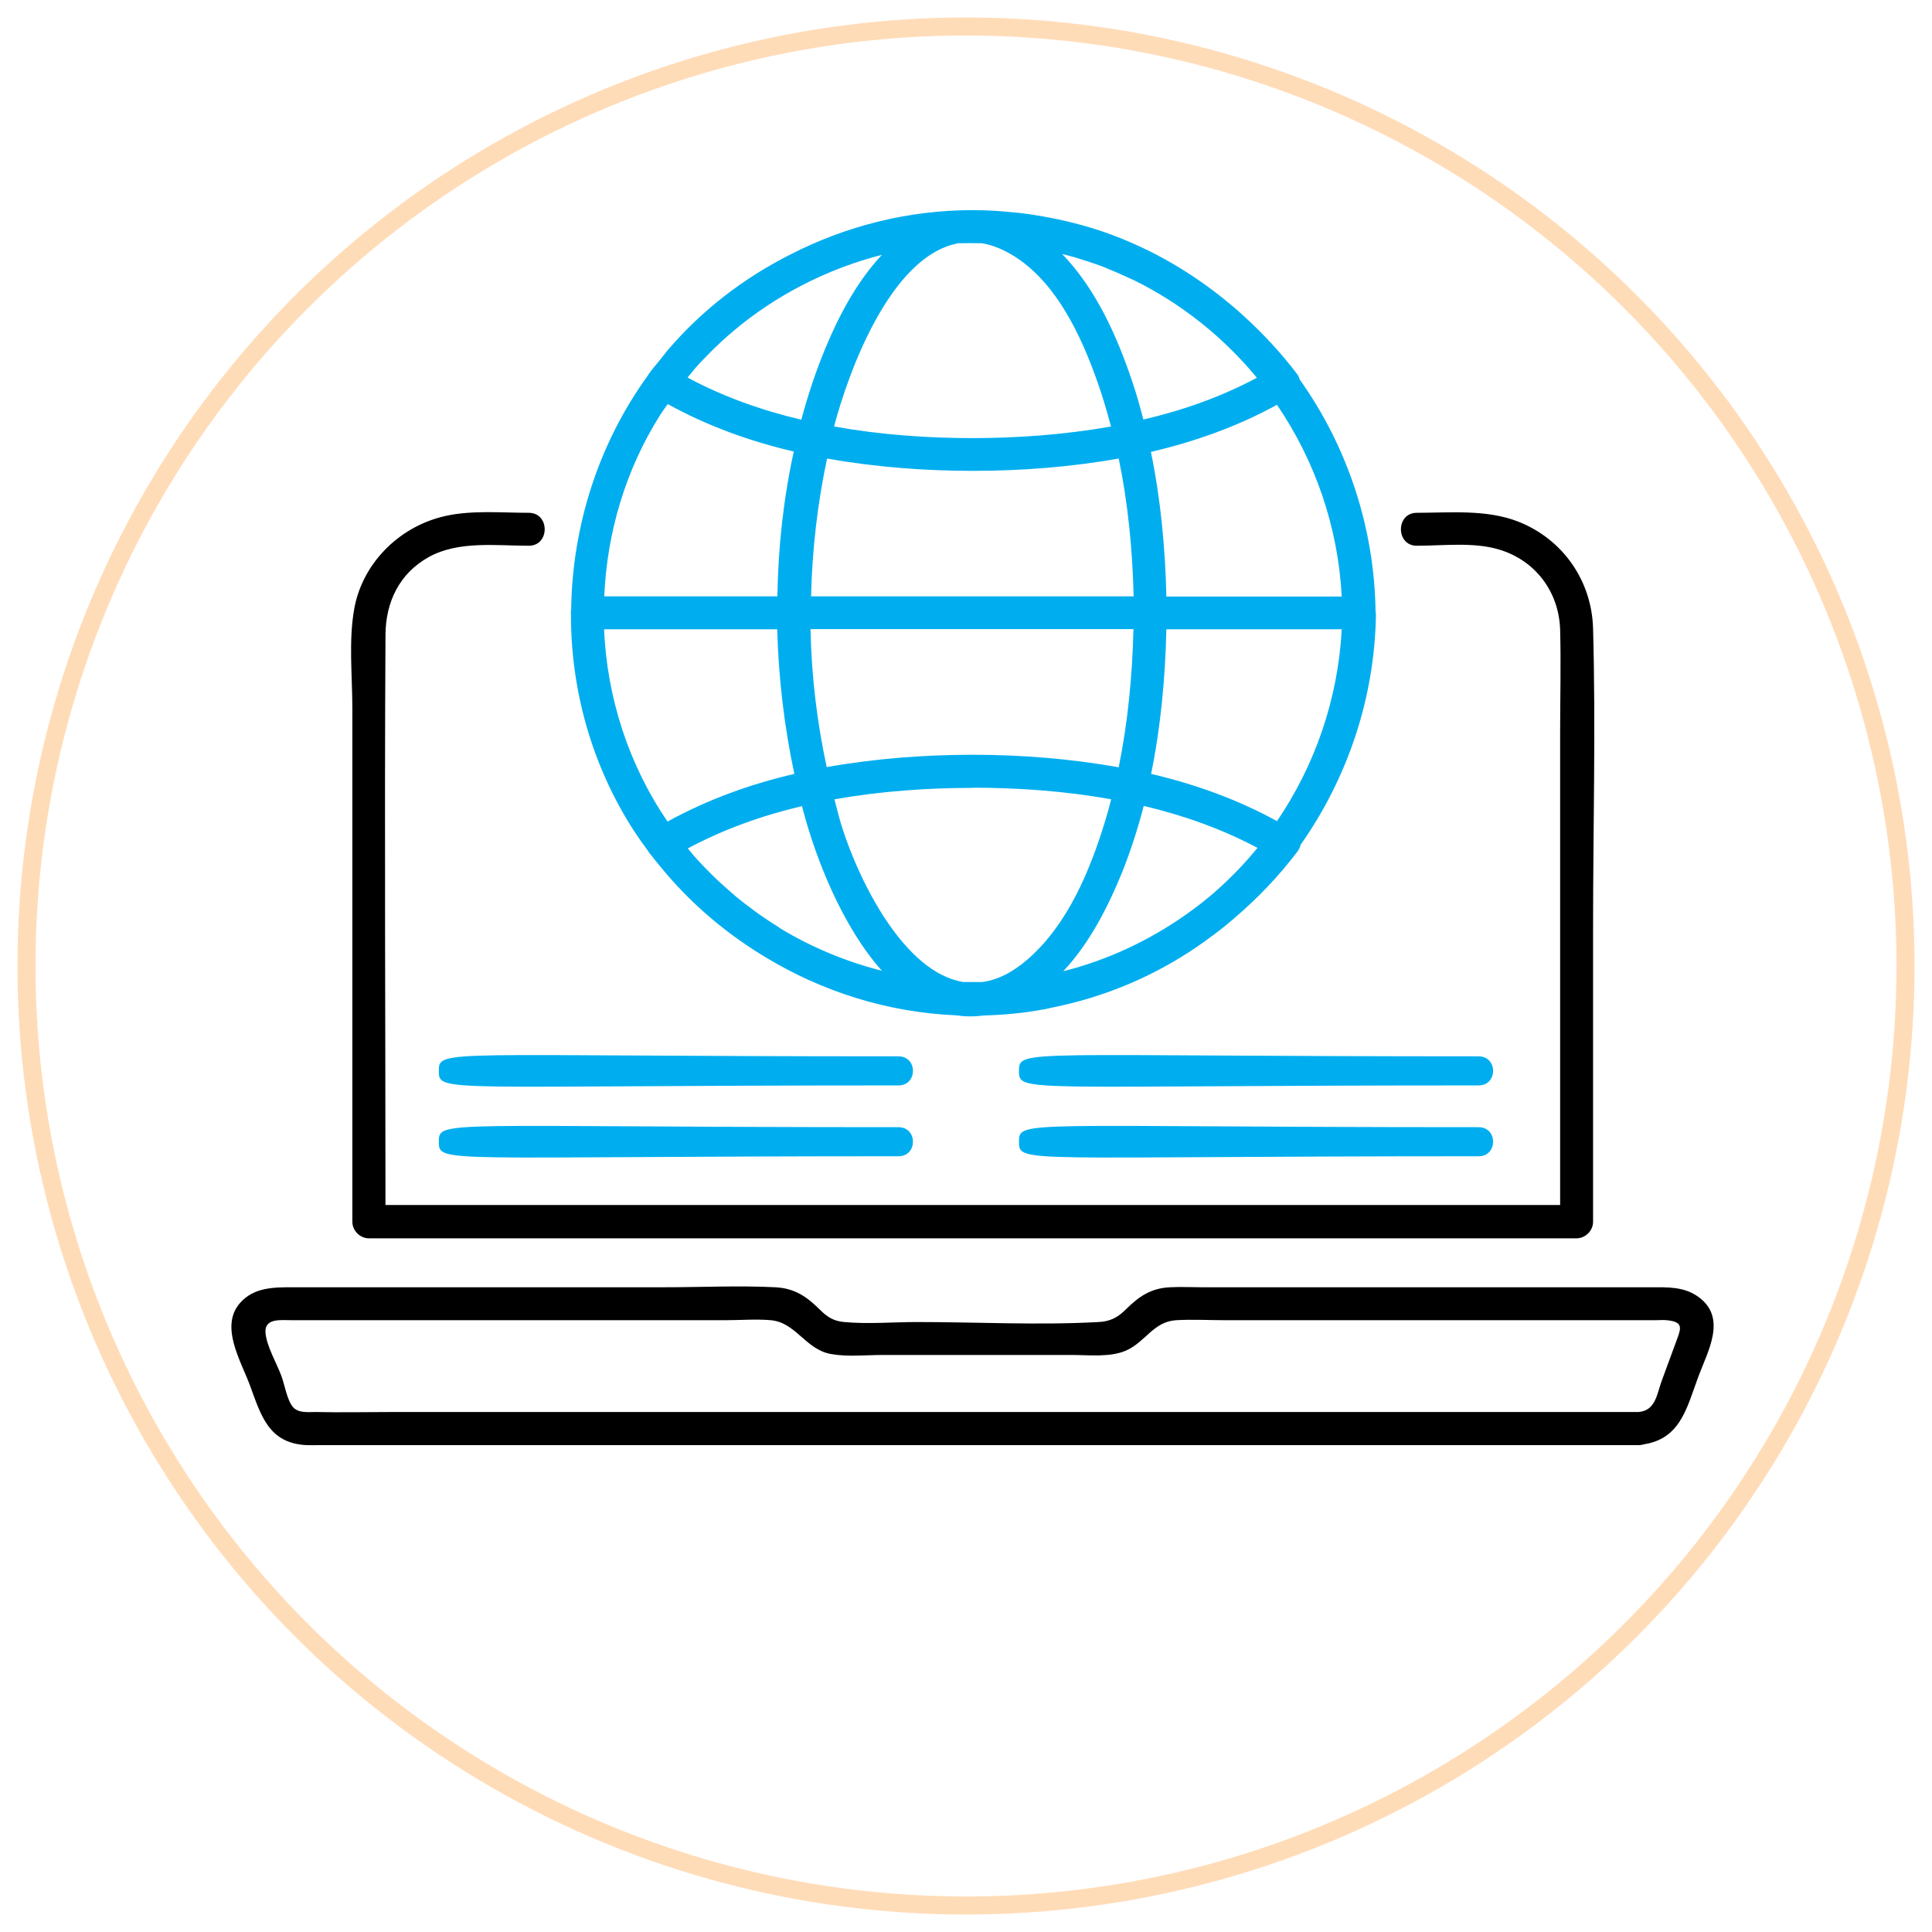
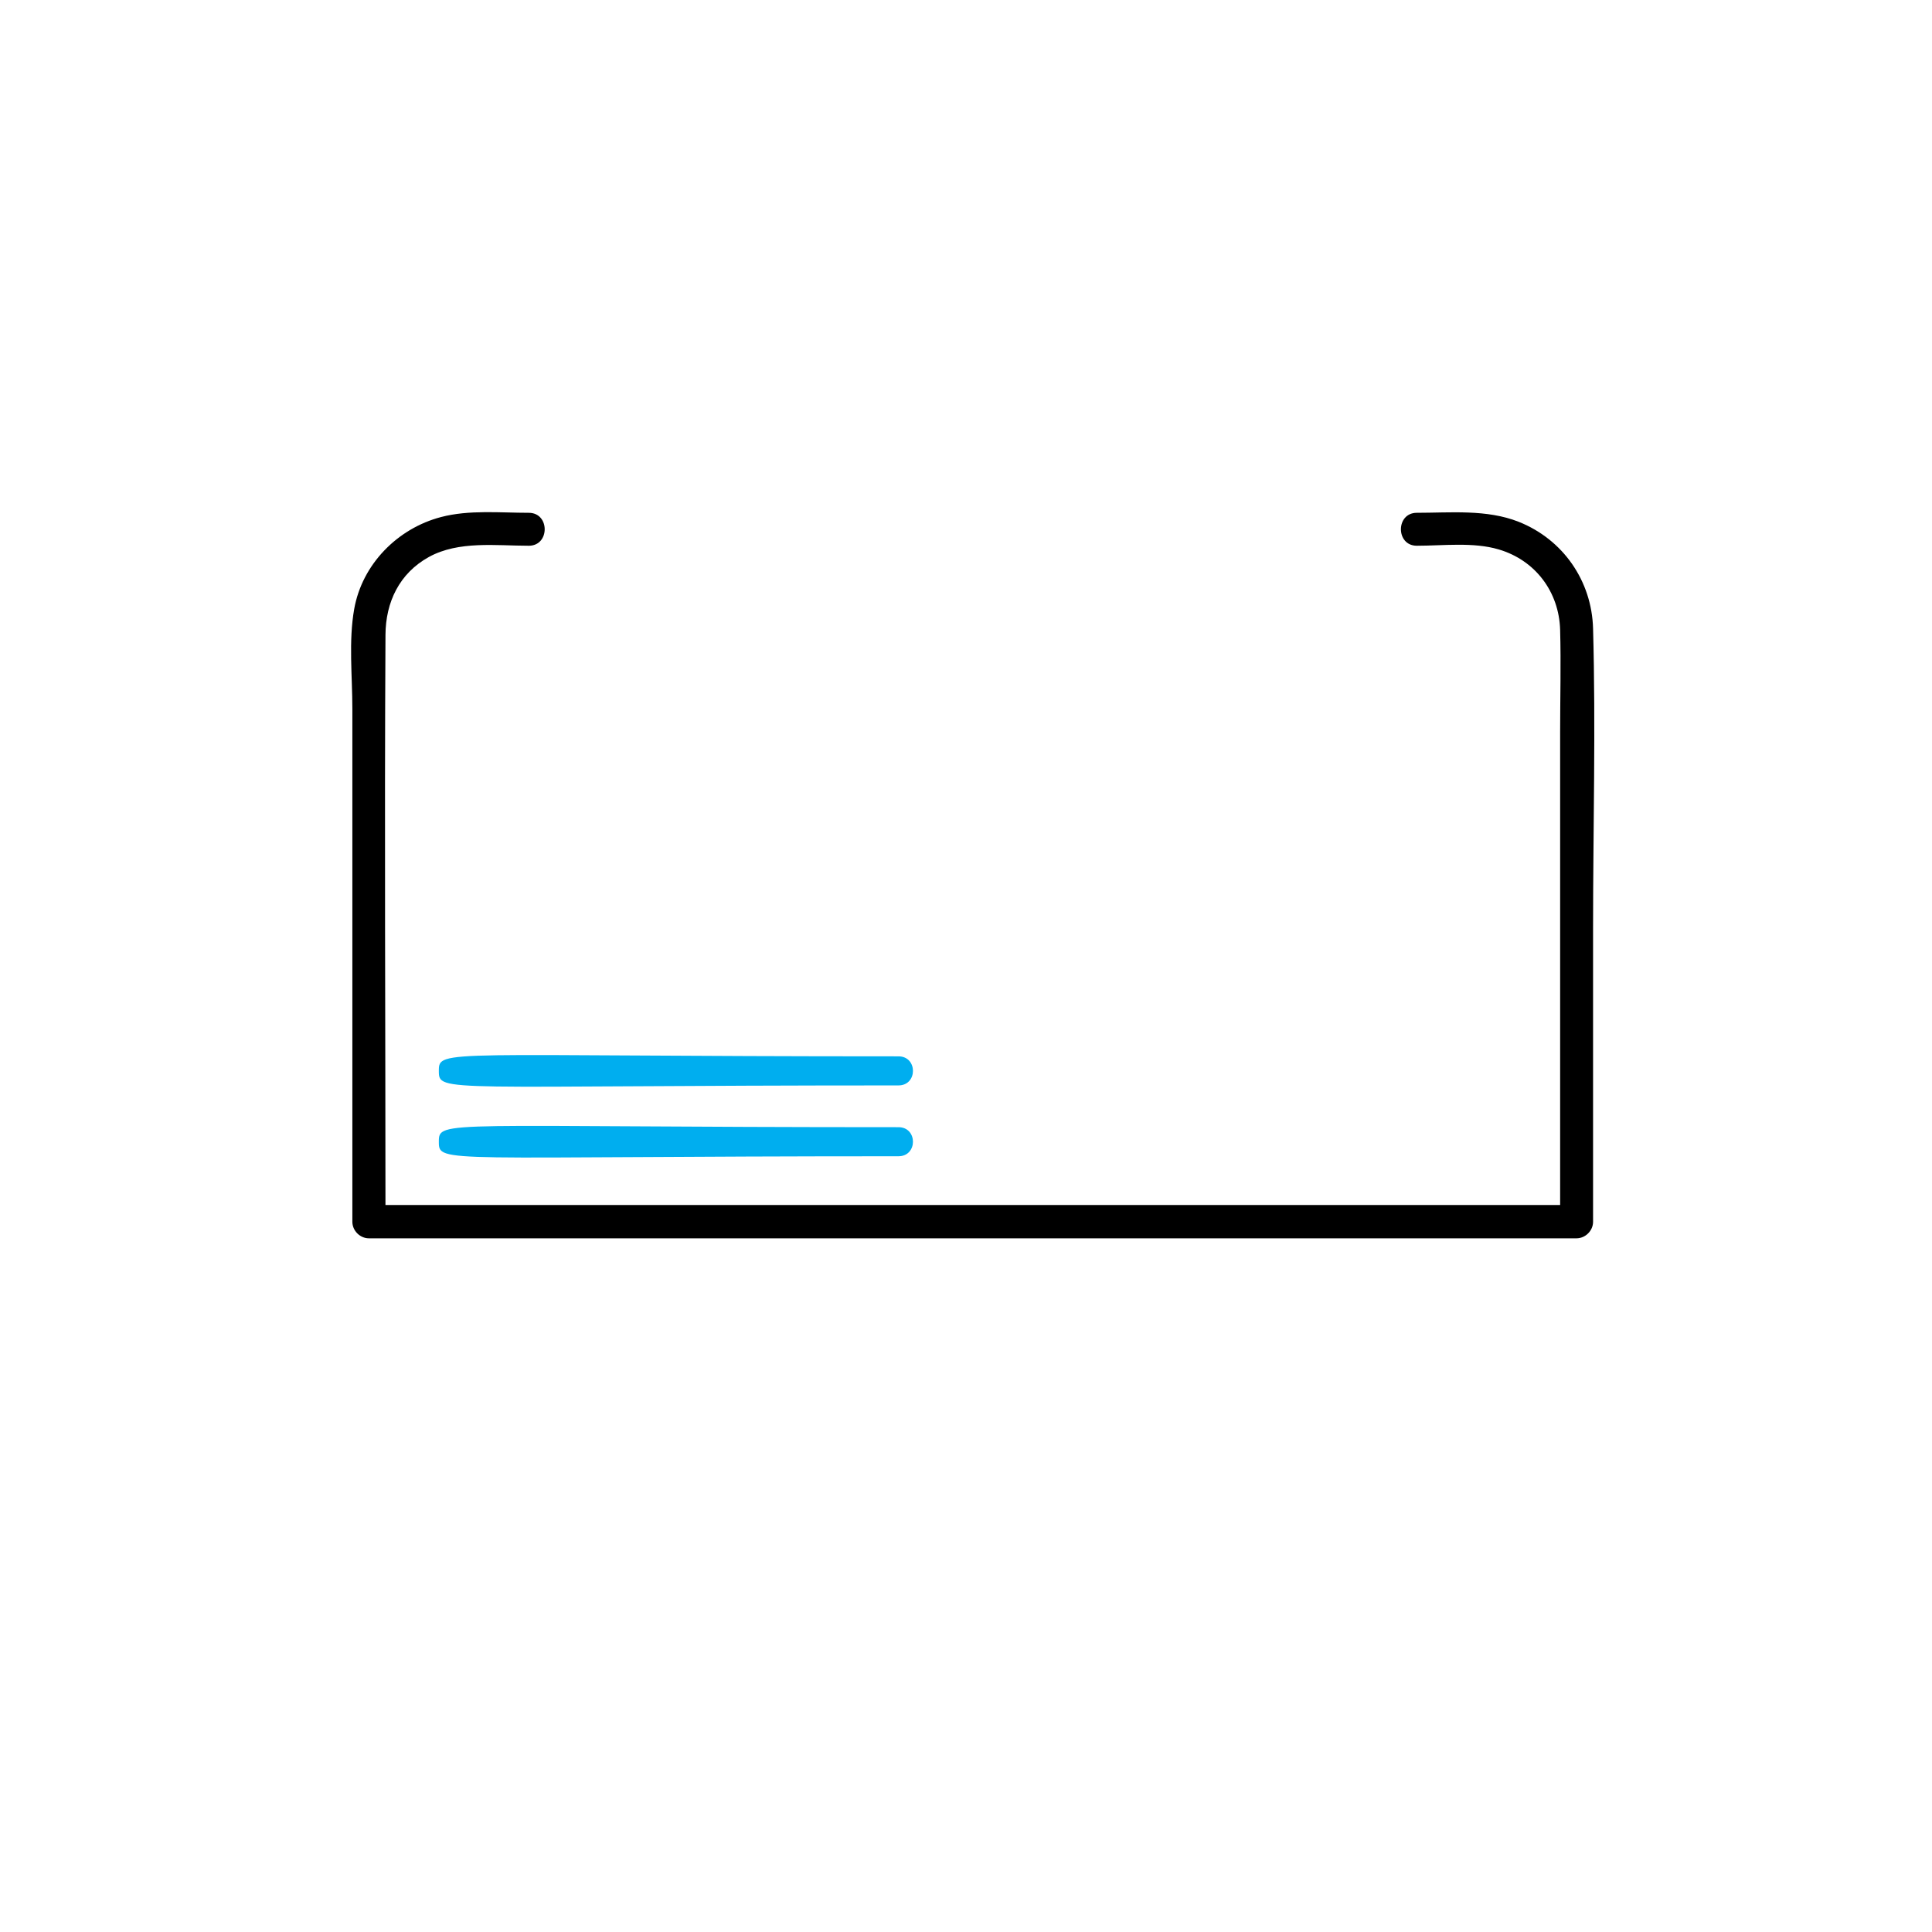
<svg xmlns="http://www.w3.org/2000/svg" id="Layer_1" data-name="Layer 1" viewBox="0 0 105 105">
  <defs>
    <style>      .cls-1 {        fill: #00aeef;      }      .cls-2 {        fill: none;        stroke: #ffdcb8;        stroke-miterlimit: 10;        stroke-width: .98px;      }    </style>
  </defs>
-   <circle class="cls-2" cx="52.5" cy="52.5" r="51.06" />
  <g>
    <g>
      <g>
-         <path d="M89.06,76.74H21.25c-1.36,0-2.73.03-4.1,0-.4,0-.93.07-1.23-.27-.32-.38-.45-1.21-.62-1.67-.25-.69-.81-1.63-.87-2.36-.07-.82.83-.69,1.46-.69h23.55c.81,0,1.65-.07,2.45,0,1.37.12,1.89,1.6,3.28,1.84.9.16,1.89.05,2.79.05h10.31c.93,0,2.08.14,2.95-.25,1.05-.48,1.47-1.56,2.7-1.64.88-.05,1.78,0,2.66,0h23.41c.19,0,.4-.02.59,0,.86.08.8.39.59.96-.28.77-.57,1.54-.85,2.31-.28.75-.33,1.64-1.27,1.72-1.14.1-1.15,1.89,0,1.79,2.25-.19,2.59-1.92,3.25-3.71.52-1.4,1.58-3.2,0-4.34-.78-.56-1.67-.52-2.57-.52h-24.45c-.56,0-1.13-.03-1.69,0-1.05.05-1.69.5-2.41,1.21-.45.45-.86.65-1.48.68-3.26.18-6.58,0-9.85,0-1.31,0-2.67.12-3.97,0-.58-.05-.93-.28-1.33-.68-.71-.71-1.38-1.16-2.42-1.21-1.99-.1-4.01,0-6,0H15.9c-1.03,0-2.11,0-2.86.86-1.11,1.27.06,3.16.54,4.46.6,1.63,1.01,3.16,3.08,3.26.23.01.46,0,.68,0h71.71c1.15,0,1.15-1.79,0-1.79Z" />
        <path d="M28.74,27.87c-1.56,0-3.25-.17-4.77.23-2.37.62-4.29,2.57-4.72,5-.31,1.74-.1,3.66-.1,5.41v27.89c0,.48.41.9.9.9h65.63c.48,0,.9-.41.9-.9v-16c0-5.4.15-10.83,0-16.24-.07-2.59-1.63-4.84-4.04-5.8-1.74-.69-3.71-.49-5.54-.49-1.15,0-1.15,1.79,0,1.79,1.43,0,3.07-.21,4.45.2,2,.59,3.28,2.31,3.34,4.37.05,1.85,0,3.71,0,5.57v26.59l.9-.9H20.05l.9.9c0-10.63-.06-21.26,0-31.89.01-1.77.75-3.34,2.36-4.23,1.62-.89,3.65-.61,5.43-.61,1.15,0,1.15-1.79,0-1.79h0Z" />
      </g>
-       <path class="cls-1" d="M74.76,33.31c-.05-4.64-1.54-9.05-4.12-12.68-.03-.09-.06-.19-.13-.28-.88-1.16-1.85-2.21-2.91-3.17-.18-.17-.37-.33-.55-.49-.07-.06-.15-.12-.22-.18-1.97-1.65-4.23-2.98-6.74-3.87-1.12-.39-2.27-.68-3.42-.88-.45-.08-.91-.15-1.37-.2-.02,0-.04,0-.07,0-.78-.09-1.57-.14-2.36-.14-3.51,0-6.89.86-9.91,2.41-2.52,1.27-4.8,3.01-6.67,5.2-.16.19-.31.4-.47.59-.2.24-.4.48-.58.73,0,0,0,.02-.01.03-2.72,3.74-4.13,8.24-4.19,12.76-.02.1-.02.2-.01.3,0,4.07,1.13,8.16,3.42,11.71.25.38.51.75.78,1.11,0,.01,0,.02.01.03.03.03.05.06.08.1.19.25.39.49.59.73.06.07.12.15.18.22,1.32,1.57,2.84,2.92,4.52,4.05.13.09.27.18.41.27.19.12.39.25.58.36,3.1,1.88,6.64,3,10.35,3.16.48.07.98.08,1.5.01,1.1-.03,2.19-.13,3.25-.33.04,0,.08,0,.12-.02.17-.03.33-.08.5-.11.28-.06.56-.12.84-.19,2.86-.71,5.48-1.98,7.75-3.7.37-.27.73-.56,1.08-.86.03-.02.05-.04.08-.07,1.27-1.08,2.43-2.29,3.45-3.64.09-.12.14-.24.16-.35,2.55-3.62,4.05-8,4.1-12.61ZM66.06,48.45c-.24.21-.49.41-.75.62-1.99,1.56-4.25,2.75-6.67,3.48-.01,0-.02,0-.03.01-.27.08-.54.15-.82.22,1.43-1.52,2.44-3.52,3.19-5.36.47-1.18.86-2.39,1.18-3.62,2.16.51,4.24,1.25,6.18,2.28-.66.81-1.38,1.56-2.16,2.26-.04.03-.08.07-.12.1ZM42.34,50.4c-.38-.23-.75-.48-1.11-.73-.05-.04-.1-.07-.15-.11-.37-.27-.74-.55-1.09-.84-.08-.07-.16-.14-.24-.21-.25-.22-.5-.44-.75-.67-.14-.13-.27-.27-.41-.4-.19-.19-.38-.39-.56-.58-.12-.13-.24-.26-.36-.4-.1-.12-.19-.24-.29-.35,1.94-1.04,4.04-1.79,6.21-2.3.02.09.04.19.07.28.67,2.52,2.09,6.23,4.27,8.67-1.95-.5-3.82-1.27-5.55-2.32-.01,0-.02-.01-.03-.02ZM37.09,32.41h-4.25c.15-3.44,1.14-6.85,3.04-9.86.13-.2.27-.39.41-.59,2.13,1.18,4.45,2.02,6.85,2.58-.56,2.56-.85,5.21-.89,7.87h-5.15ZM37.65,20.17s.08-.09.12-.14c.27-.31.55-.6.84-.89.06-.06.13-.13.19-.19.32-.31.64-.61.98-.89.01,0,.02-.02.03-.03,2.35-1.99,5.15-3.42,8.12-4.18-1.36,1.45-2.34,3.31-3.07,5.07-.52,1.25-.95,2.55-1.31,3.89-2.16-.51-4.25-1.25-6.18-2.29.09-.11.18-.23.28-.34ZM58.52,14.02c.42.13.84.26,1.25.41.18.06.35.14.52.21.35.14.69.29,1.03.45.11.05.22.1.33.15,2.59,1.28,4.85,3.1,6.66,5.29-1.93,1.03-4.01,1.77-6.17,2.27-.18-.69-.37-1.38-.6-2.05-.82-2.45-1.97-5.04-3.81-6.94.03,0,.07.02.1.02.23.06.45.12.68.18ZM69.41,44.63c-2.13-1.17-4.45-2.01-6.85-2.57.53-2.59.77-5.24.83-7.86h9.53c-.2,3.78-1.45,7.39-3.52,10.43ZM63.39,32.41c-.06-2.63-.31-5.27-.84-7.85,2.4-.56,4.72-1.39,6.85-2.56,2.06,3.02,3.32,6.61,3.52,10.42h-9.53ZM52.04,13.22s.1,0,.15,0c.35-.01.71-.01,1.06,0,.04,0,.08,0,.11,0,.43.07.87.22,1.33.46,2.61,1.35,4.08,4.56,4.99,7.18.27.76.49,1.54.7,2.32-2.5.44-5.06.63-7.52.63s-5.02-.18-7.53-.63c.77-2.93,3.04-9.23,6.71-9.95ZM44.95,24.92c2.63.47,5.32.67,7.92.67,2.6,0,5.29-.2,7.93-.67.51,2.46.75,4.98.81,7.49h-17.53c.06-2.54.35-5.05.87-7.49ZM61.6,34.2c-.06,2.52-.3,5.03-.8,7.5-2.64-.47-5.33-.68-7.93-.68-2.6,0-5.29.2-7.94.67-.53-2.45-.83-4.97-.88-7.5h17.55ZM52.86,42.81c2.47,0,5.02.18,7.53.63-.1.4-.21.8-.33,1.19-.82,2.68-2.03,5.61-4.2,7.5-.86.75-1.68,1.13-2.47,1.24-.35,0-.69,0-1.04,0-3.21-.52-5.63-5.44-6.56-8.33-.17-.52-.3-1.06-.44-1.6,2.5-.44,5.05-.62,7.51-.62ZM32.83,34.2h9.41c.07,2.67.39,5.32.93,7.86-2.42.56-4.75,1.41-6.89,2.59-2.13-3.11-3.29-6.76-3.45-10.45Z" />
    </g>
    <g>
      <g>
        <path class="cls-1" d="M48.83,57.41c-24.86,0-24.98-.42-24.98.79s.06.79,24.98.79c1.05,0,1.05-1.58,0-1.58Z" />
        <path class="cls-1" d="M48.83,61.26c-24.86,0-24.98-.42-24.98.79s.06.79,24.98.79c1.05,0,1.05-1.58,0-1.58Z" />
      </g>
      <g>
-         <path class="cls-1" d="M80.36,57.41c-24.86,0-24.98-.42-24.98.79s.06.79,24.98.79c1.05,0,1.05-1.58,0-1.58Z" />
-         <path class="cls-1" d="M80.36,61.26c-24.86,0-24.98-.42-24.98.79s.06.79,24.98.79c1.05,0,1.05-1.58,0-1.58Z" />
-       </g>
+         </g>
    </g>
  </g>
</svg>